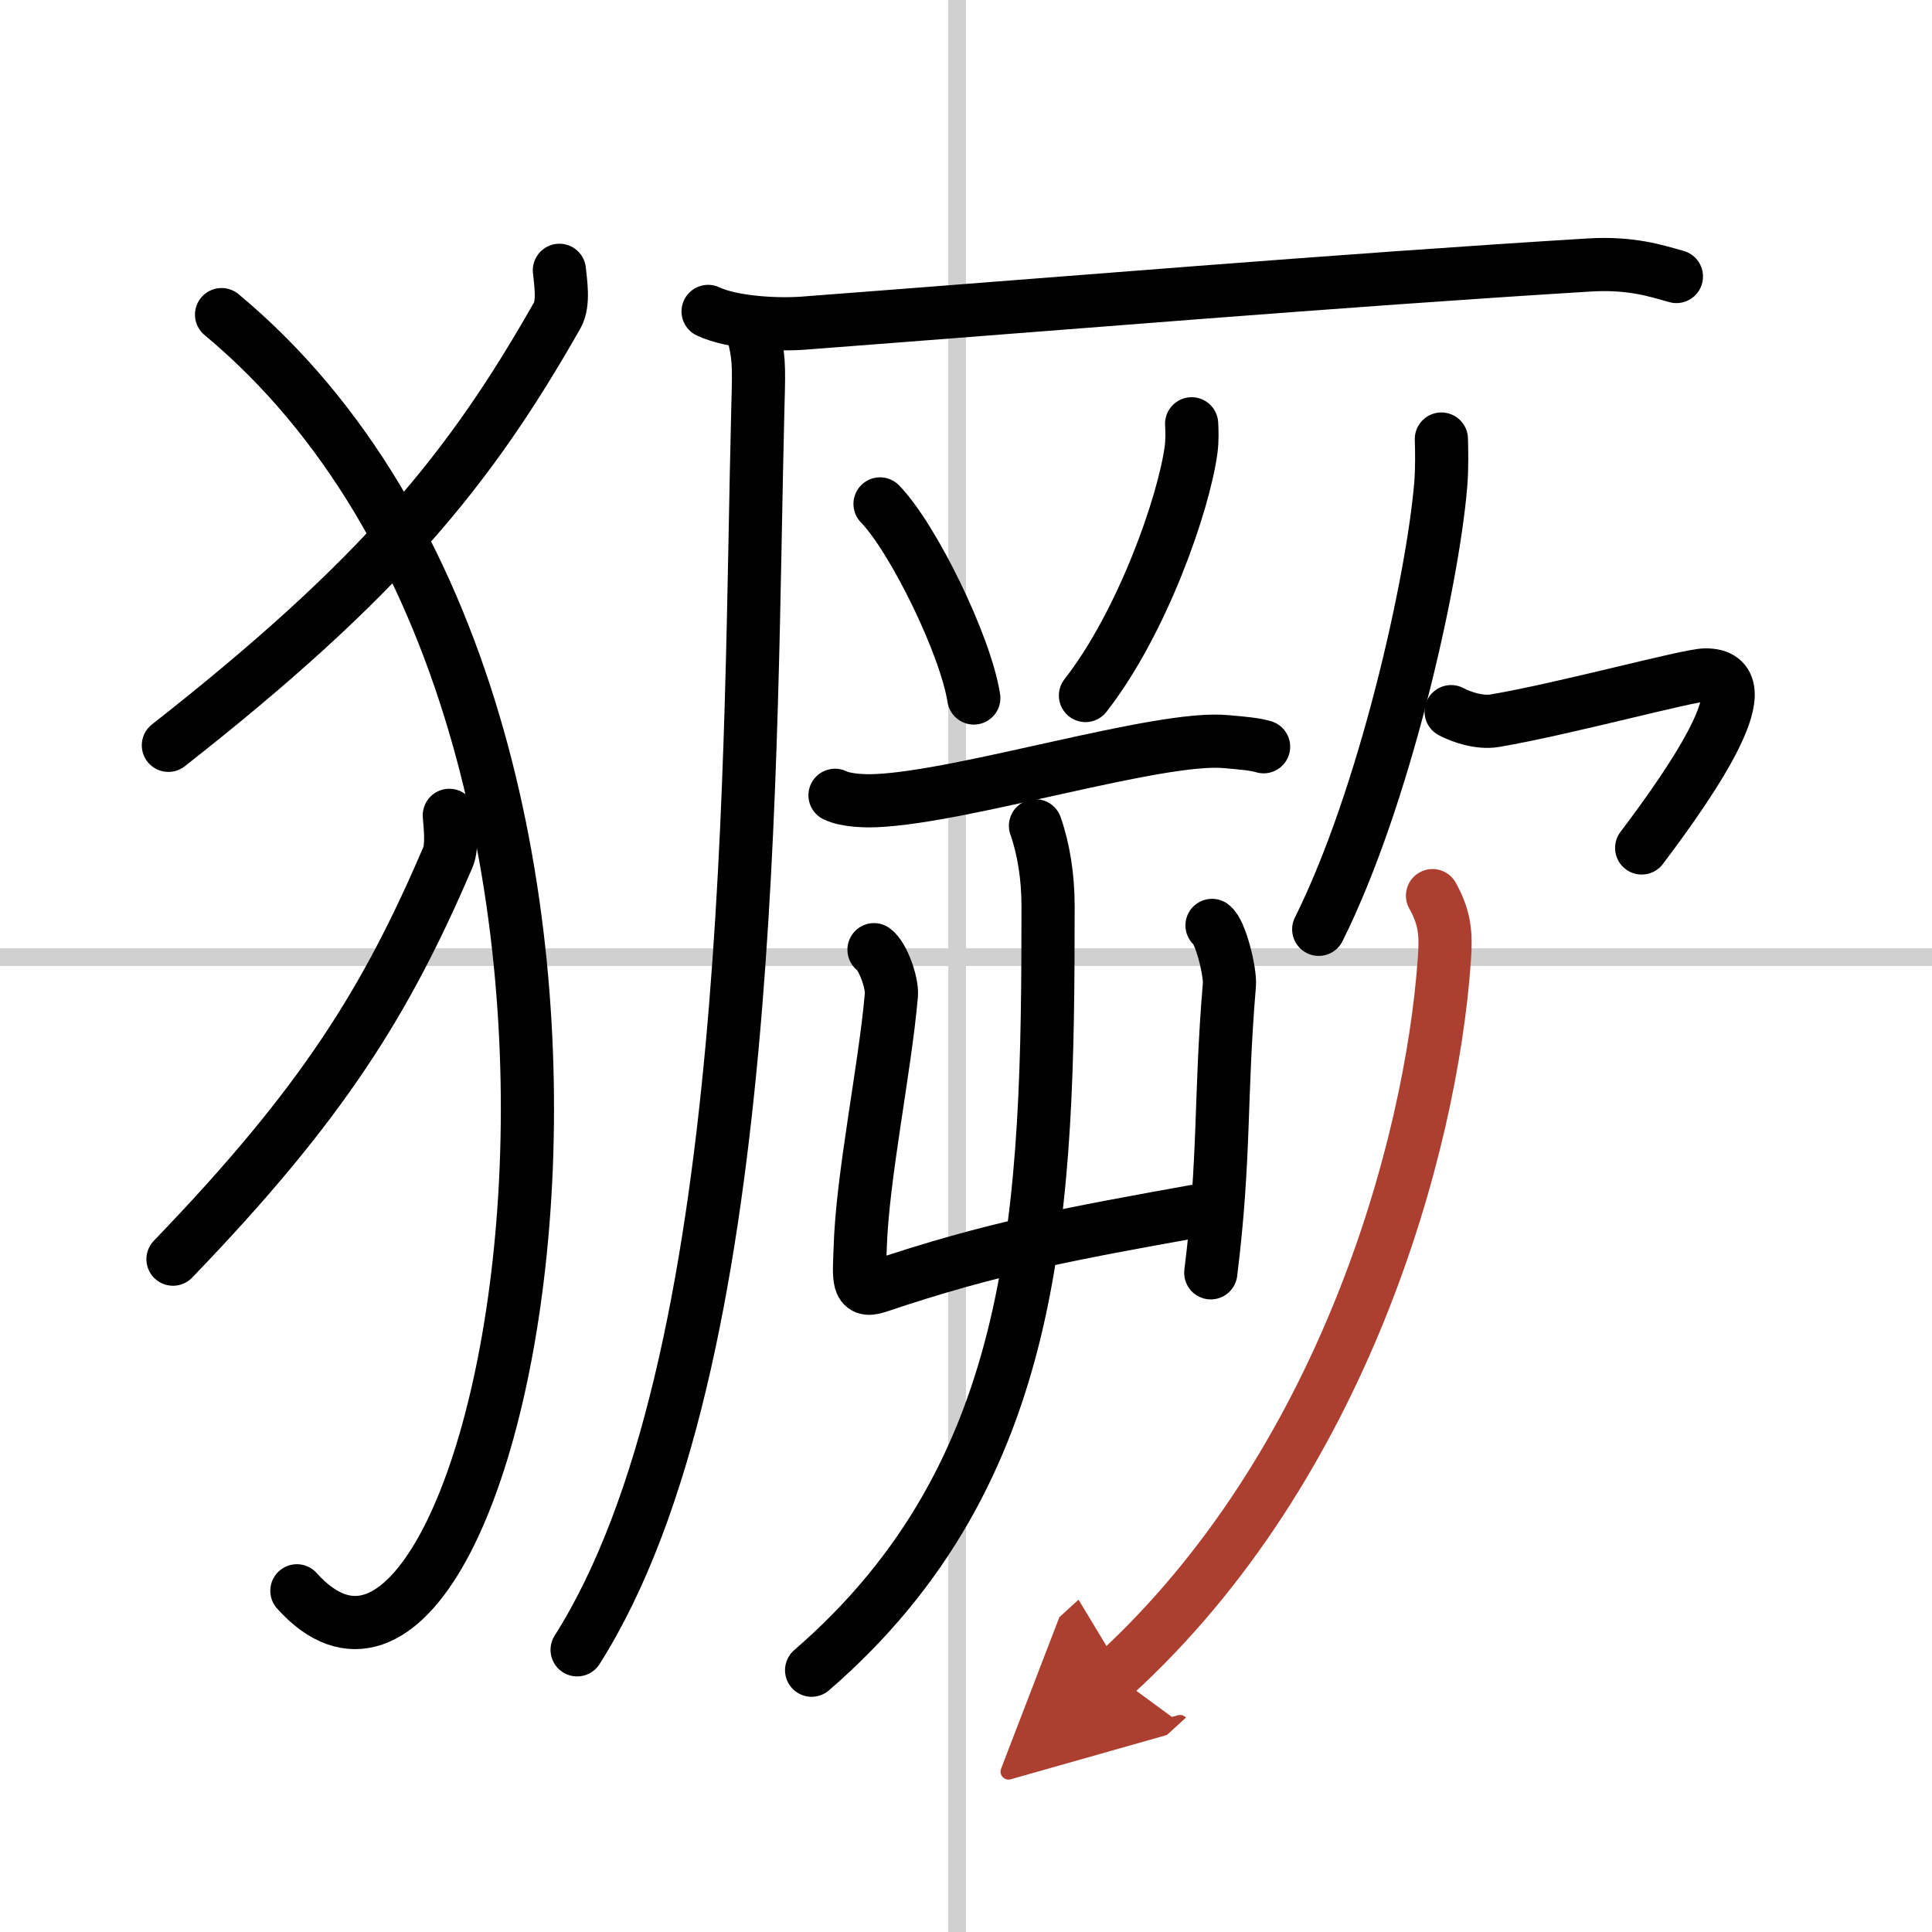
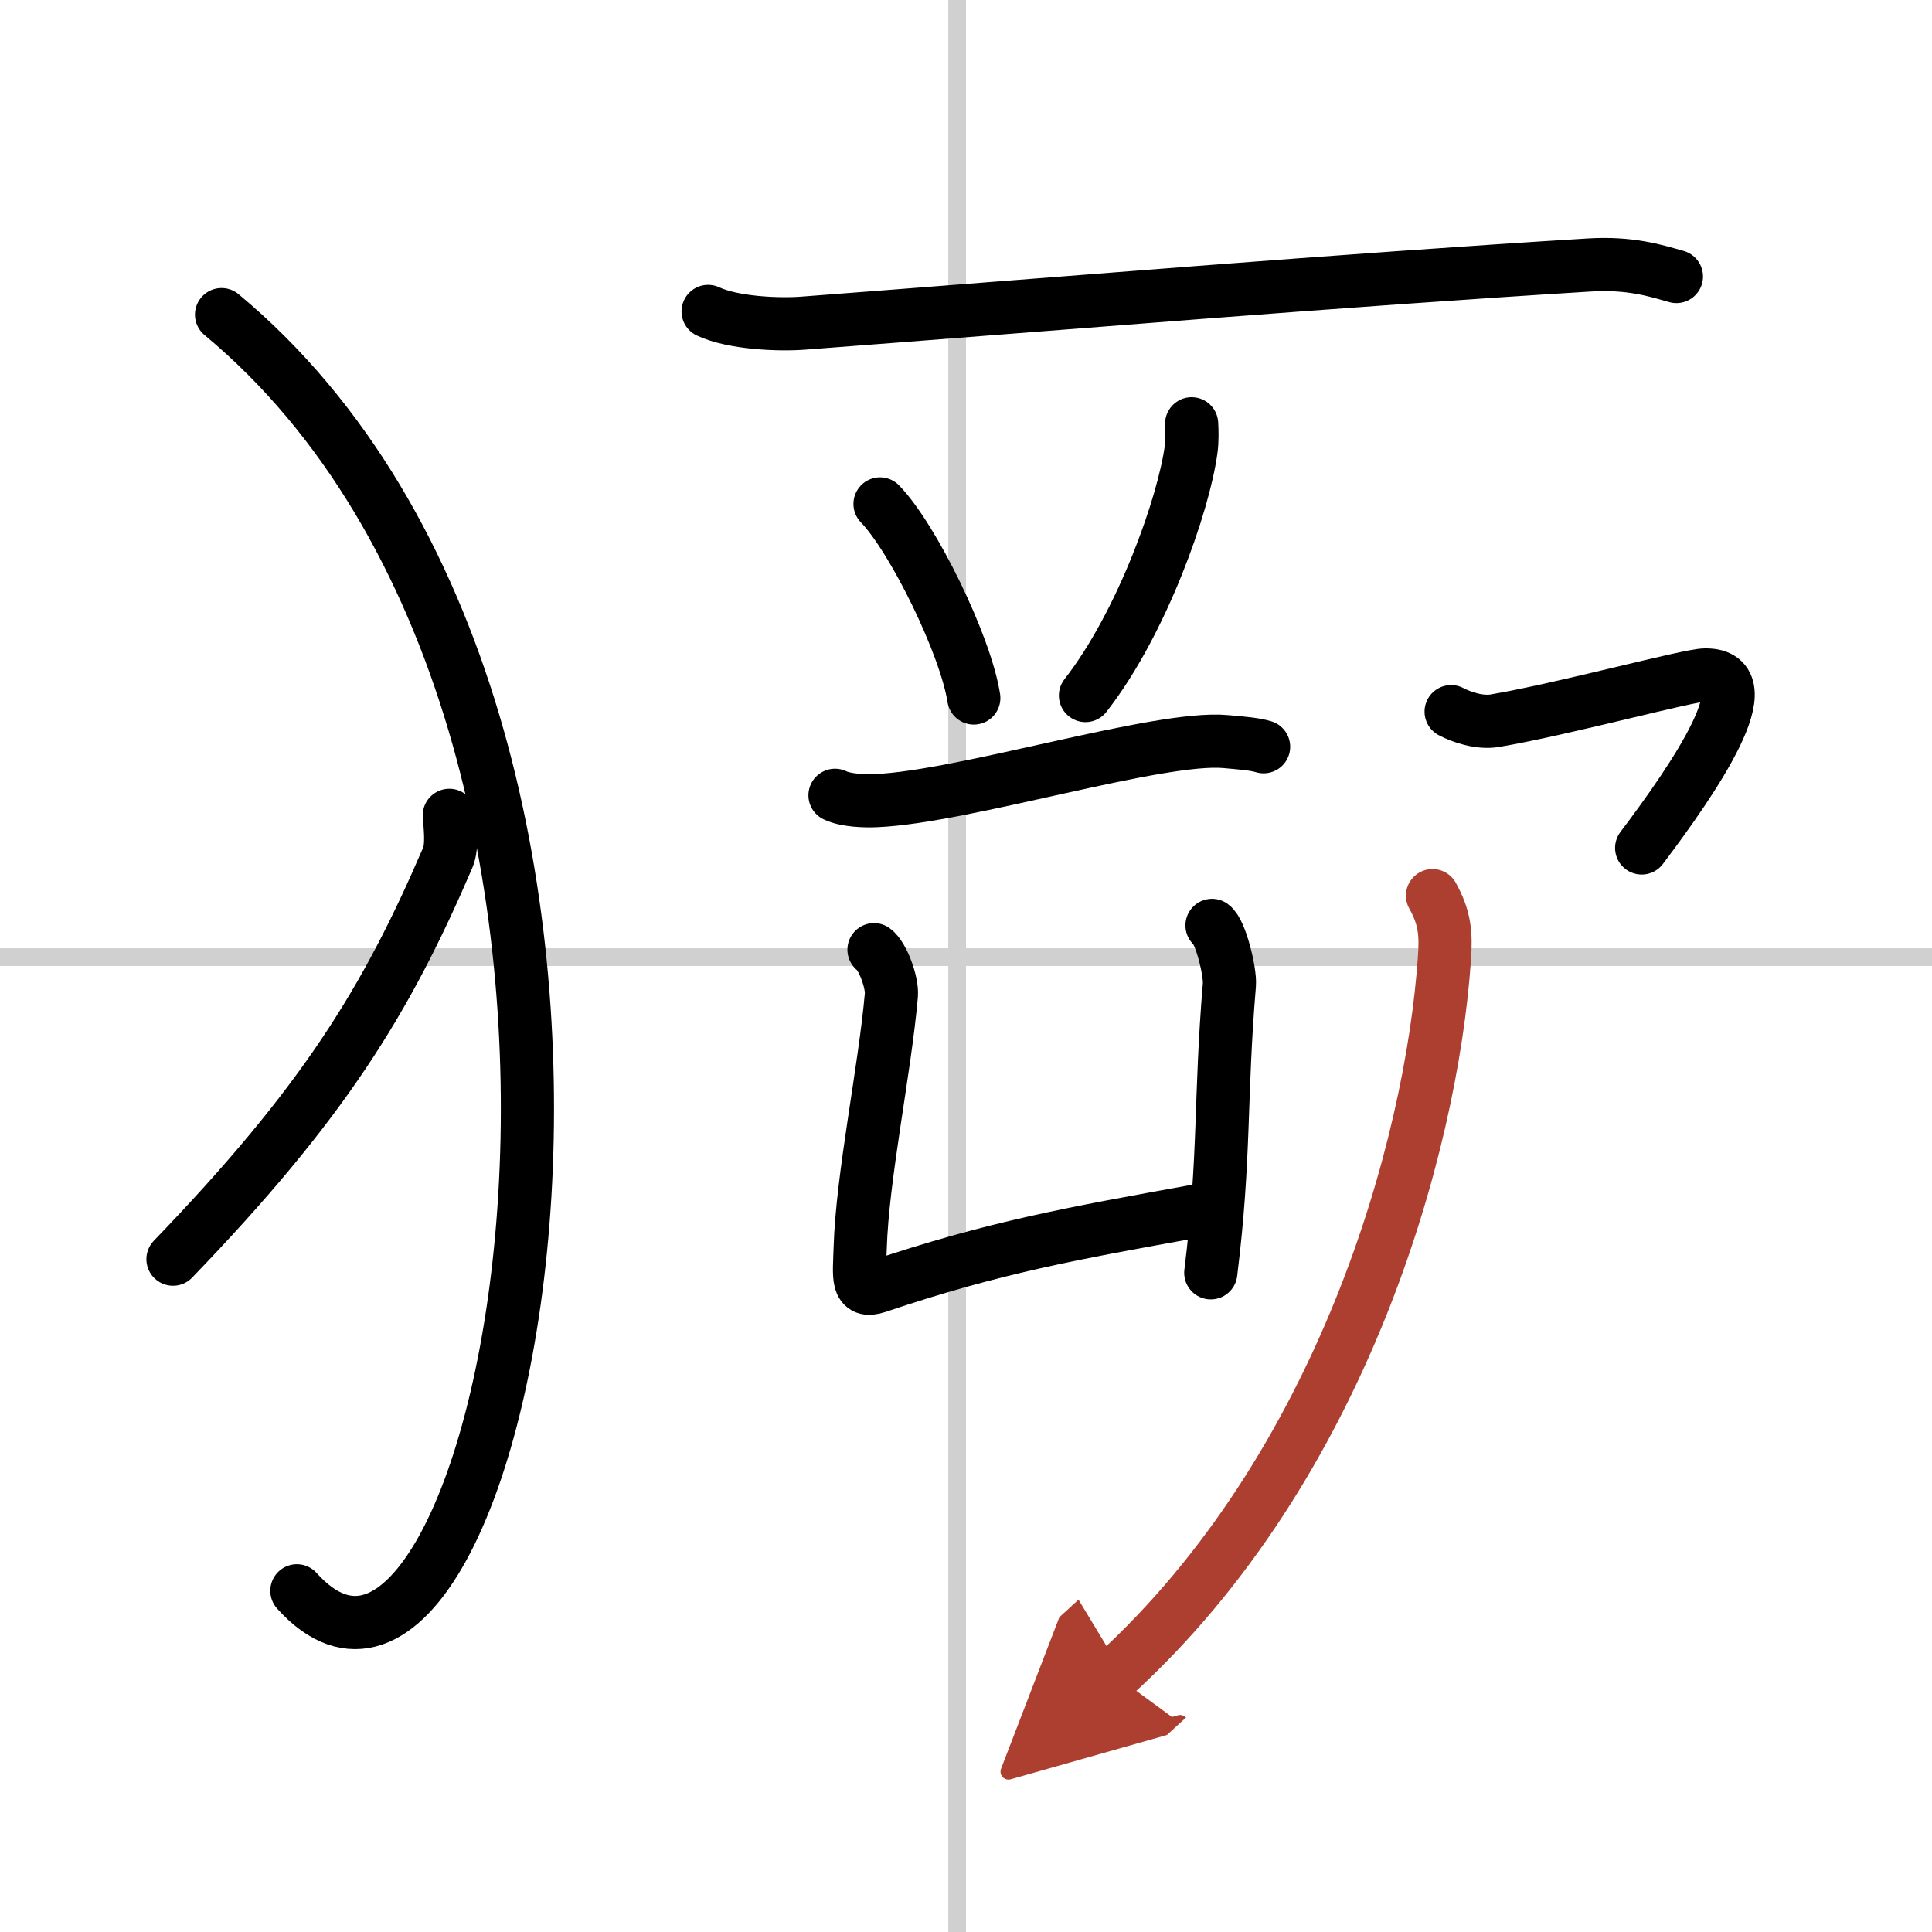
<svg xmlns="http://www.w3.org/2000/svg" width="400" height="400" viewBox="0 0 109 109">
  <defs>
    <marker id="a" markerWidth="4" orient="auto" refX="1" refY="5" viewBox="0 0 10 10">
      <polyline points="0 0 10 5 0 10 1 5" fill="#ad3f31" stroke="#ad3f31" />
    </marker>
  </defs>
  <g fill="none" stroke="#000" stroke-linecap="round" stroke-linejoin="round" stroke-width="3">
    <rect width="100%" height="100%" fill="#fff" stroke="#fff" />
    <line x1="54" x2="54" y2="109" stroke="#d0d0d0" stroke-width="1" />
    <line x2="109" y1="54" y2="54" stroke="#d0d0d0" stroke-width="1" />
-     <path d="m31.56 15.25c0.06 0.63 0.27 1.85-0.12 2.54-4.94 8.7-9.95 14.85-21.94 24.26" />
    <path d="m12.5 17.75c28.25 23.5 15.96 85.03 4.25 72" />
    <path d="m25.35 46c0.04 0.59 0.19 1.73-0.08 2.37-3.49 8.13-7.04 13.88-15.51 22.67" />
    <path d="m39.95 17.57c1.41 0.66 3.98 0.77 5.39 0.66 14.63-1.11 30.13-2.41 44.32-3.28 2.34-0.14 3.75 0.32 4.92 0.65" />
-     <path d="m42.45 18.63c0.37 1.47 0.38 1.86 0.31 4.27-0.5 19.23-0.01 54.1-10.2 70.18" />
    <path d="m49.65 28.43c1.87 1.93 4.82 7.95 5.29 10.95" />
    <path d="m67.23 23.91c0.02 0.36 0.04 0.93-0.03 1.45-0.41 3.06-2.75 9.77-5.96 13.88" />
    <path d="m47.11 44.87c0.61 0.3 1.72 0.33 2.33 0.3 4.96-0.21 15.96-3.68 19.72-3.33 1.01 0.09 1.62 0.14 2.13 0.29" />
    <path d="m49.31 53.58c0.49 0.35 1.04 1.85 0.98 2.56-0.37 4.23-1.64 10.23-1.76 14.28-0.05 1.62-0.22 2.57 0.97 2.17 6.61-2.23 11-3 18.01-4.27" />
    <path d="m68.38 52.21c0.49 0.35 1.04 2.64 0.98 3.35-0.54 6.45-0.23 9.64-1.05 16.25" />
-     <path d="m58.42 46.59c0.46 1.3 0.71 2.89 0.71 4.51 0 16.98-0.37 31.91-13.34 43.13" />
-     <path d="m81.32 24.77c0.02 0.65 0.04 1.68-0.04 2.62-0.47 5.52-3.18 17.62-6.88 25.04" />
    <path d="m81.87 40.15c0.56 0.3 1.6 0.66 2.47 0.51 3.9-0.66 10.88-2.57 11.86-2.58 3.39-0.05-0.58 5.79-3.58 9.76" />
    <path d="m80.82 50.53c0.68 1.22 0.78 2.12 0.67 3.58-0.74 10.63-5.74 28.63-18.61 40.38" marker-end="url(#a)" stroke="#ad3f31" />
  </g>
</svg>